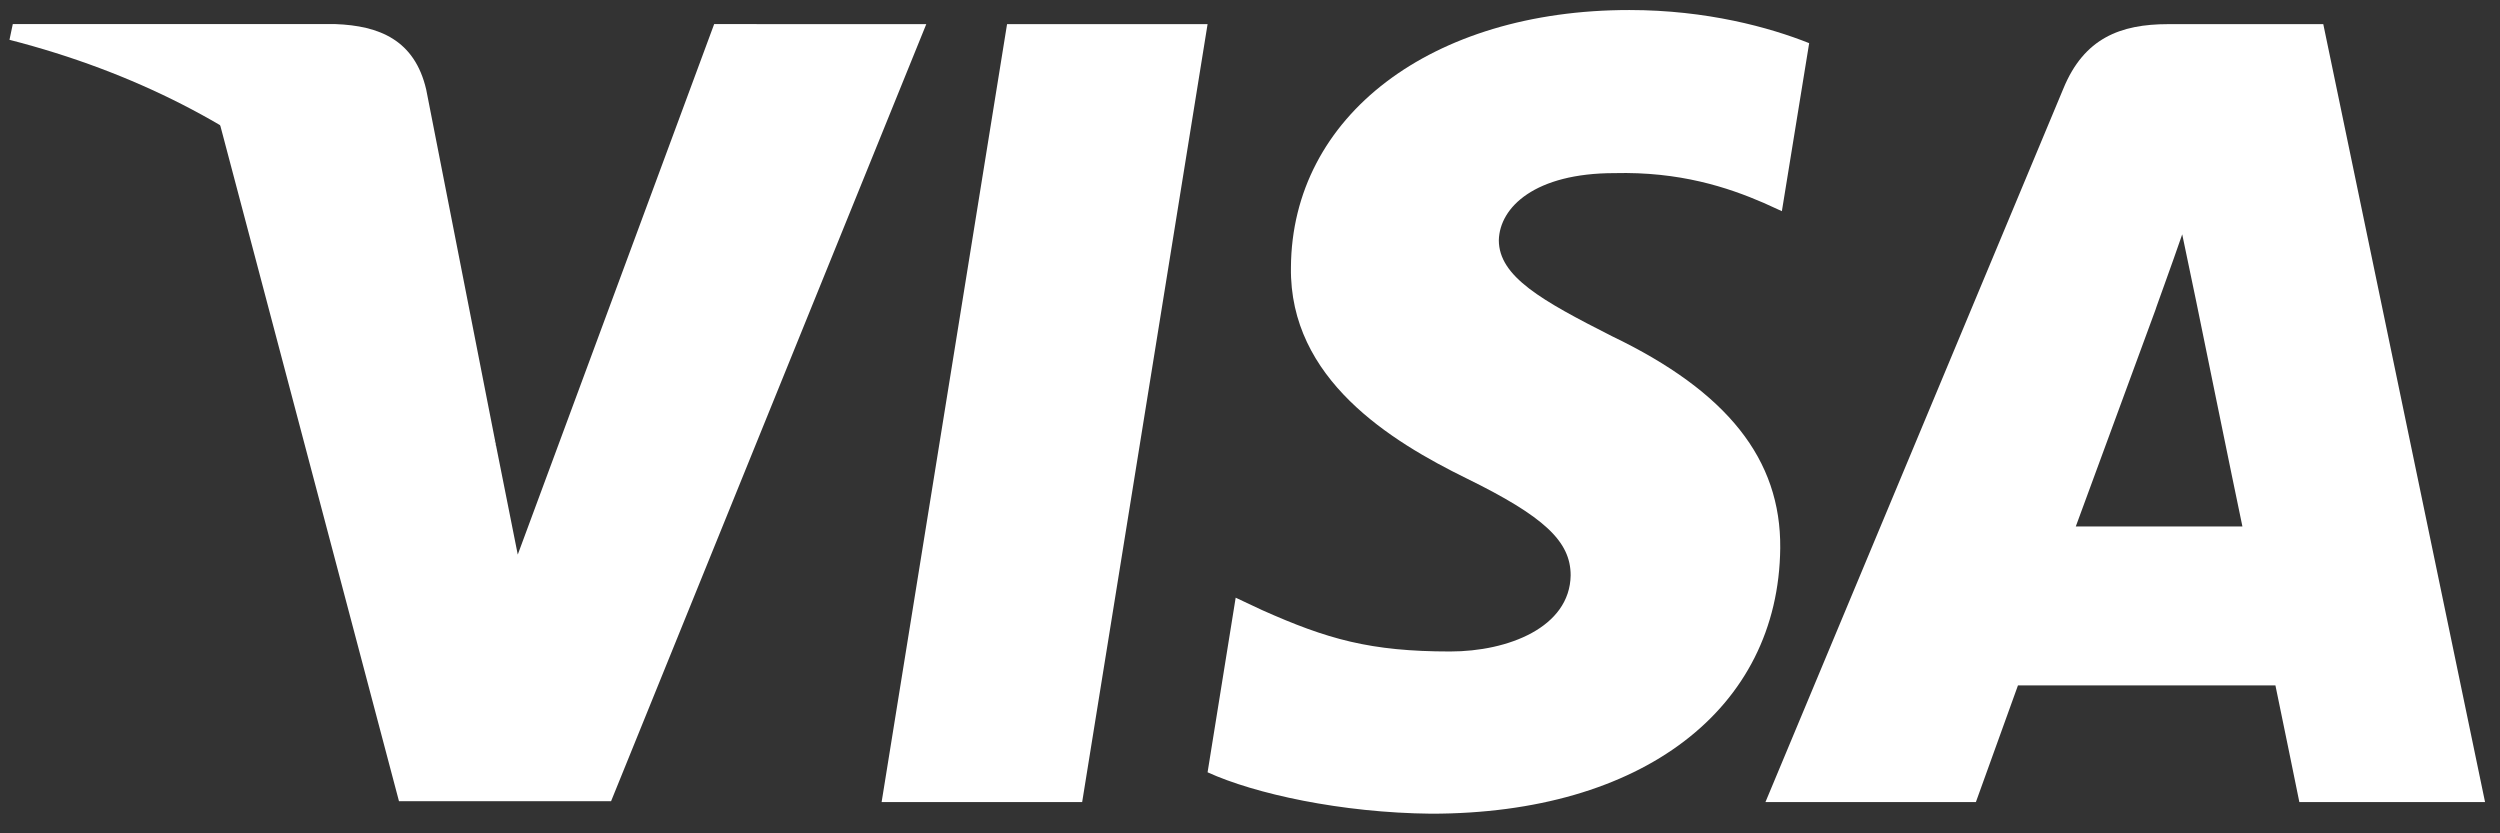
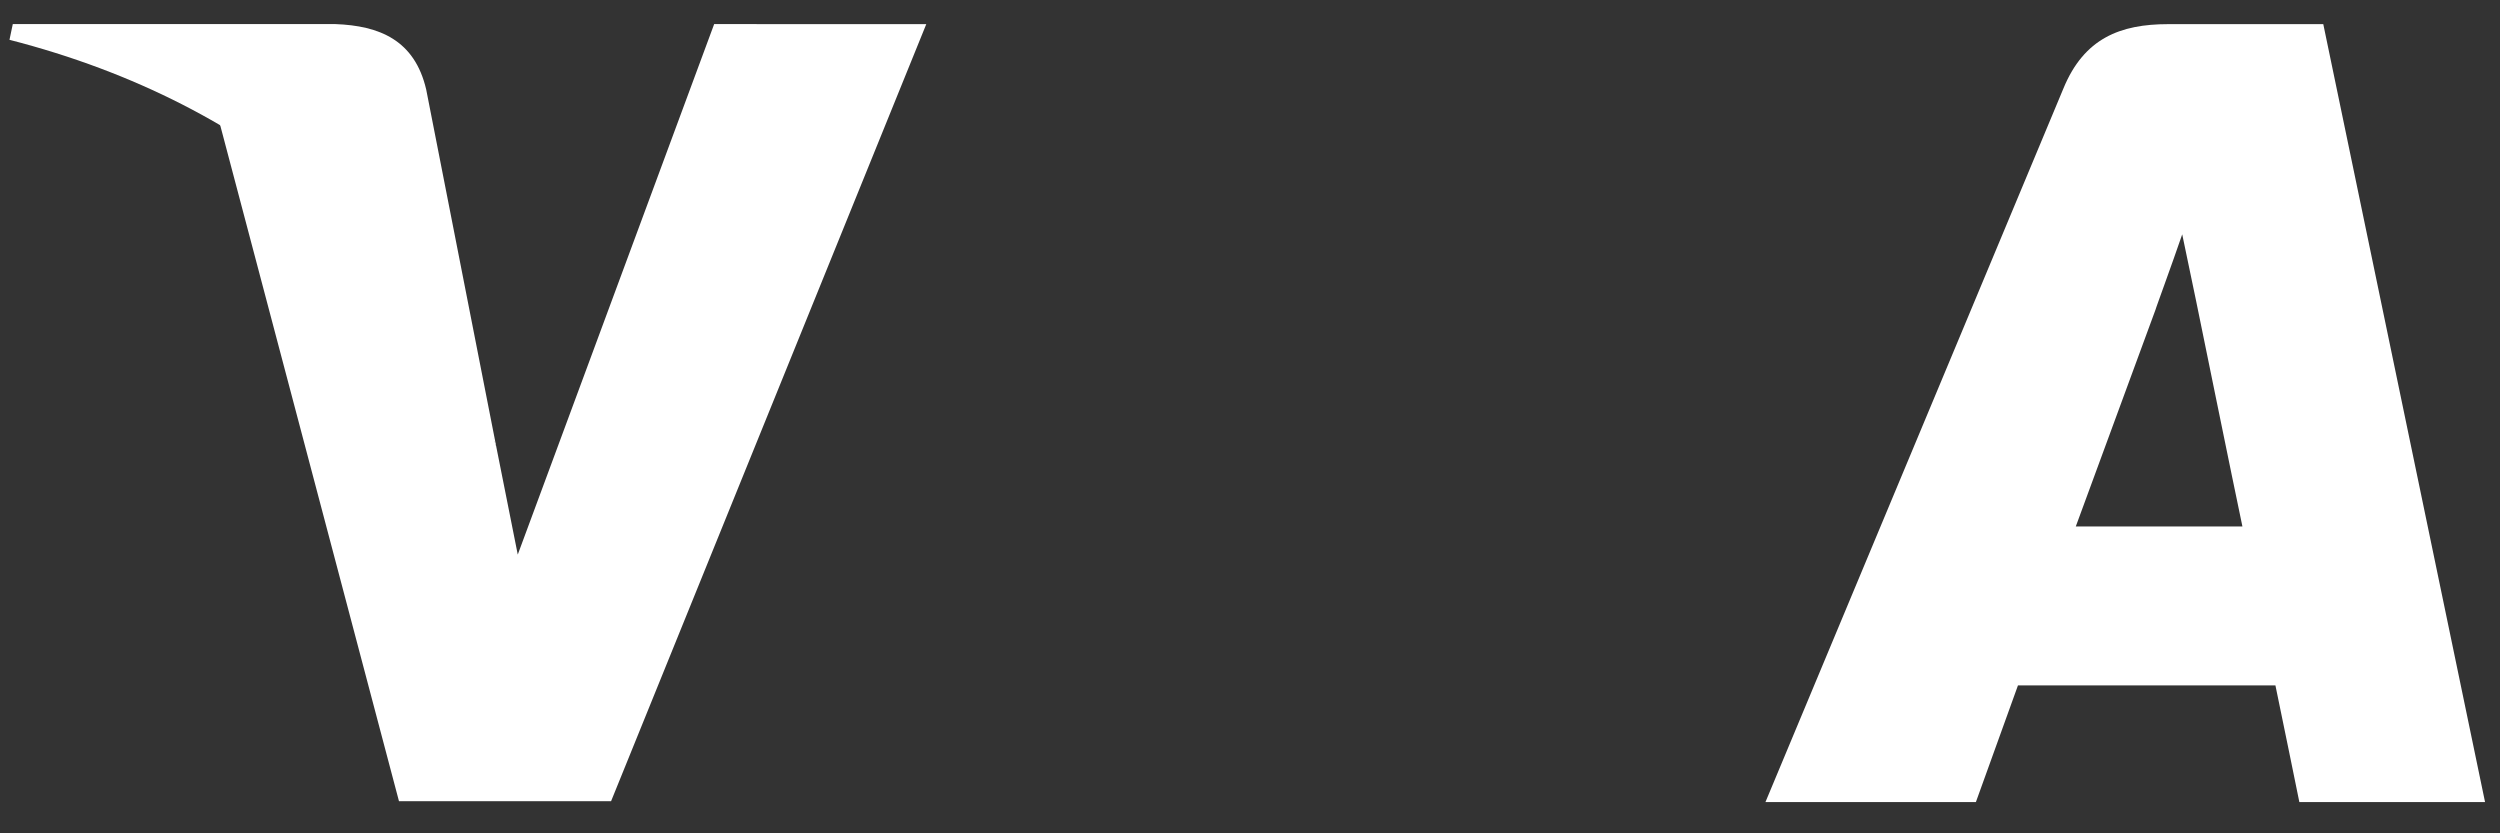
<svg xmlns="http://www.w3.org/2000/svg" width="96" height="32" viewBox="0 0 96 32" fill="none">
  <rect x="0" y="0" width="96" height="32" fill="#333333" stroke="none" />
  <g id="Group">
    <g id="Group_2">
-       <path id="Vector" d="M41.555 30.8H33.854L38.671 0.927H46.371L41.555 30.8Z" fill="white" />
-     </g>
+       </g>
    <g id="Group_3">
-       <path id="Vector_2" d="M69.472 1.657C67.954 1.053 65.544 0.385 62.565 0.385C54.961 0.385 49.606 4.454 49.572 10.269C49.509 14.56 53.406 16.943 56.321 18.373C59.299 19.835 60.313 20.789 60.313 22.093C60.282 24.095 57.906 25.017 55.688 25.017C52.614 25.017 50.965 24.543 48.463 23.427L47.45 22.951L46.371 29.656C48.177 30.481 51.505 31.213 54.959 31.246C63.039 31.246 68.299 27.24 68.361 21.044C68.392 17.643 66.334 15.039 61.898 12.909C59.203 11.542 57.555 10.621 57.555 9.222C57.588 7.95 58.95 6.648 61.992 6.648C64.496 6.585 66.334 7.188 67.728 7.792L68.424 8.109L69.472 1.657Z" fill="white" />
-     </g>
+       </g>
    <g id="Group_4">
      <path id="Vector_3" d="M79.71 20.217C80.343 18.501 82.784 11.859 82.784 11.859C82.751 11.922 83.417 10.111 83.797 8.999L84.334 11.573C84.334 11.573 85.793 18.724 86.109 20.217C84.906 20.217 81.23 20.217 79.71 20.217ZM89.214 0.927H83.258C81.421 0.927 80.026 1.466 79.232 3.405L67.793 30.8H75.874C75.874 30.8 77.204 27.113 77.49 26.319C78.376 26.319 86.236 26.319 87.376 26.319C87.597 27.368 88.295 30.8 88.295 30.8H95.426L89.214 0.927Z" fill="white" />
    </g>
    <g id="Group_5">
      <path id="Vector_4" d="M27.424 0.925L19.882 21.296L19.059 17.164C17.664 12.398 13.292 7.218 8.412 4.643L15.321 30.767H23.465L35.569 0.927L27.424 0.925Z" fill="white" />
    </g>
    <g id="Group_6">
      <path id="Vector_5" d="M12.88 0.925H0.491L0.364 1.529C10.028 4.008 16.43 9.984 19.059 17.166L16.366 3.438C15.921 1.529 14.559 0.988 12.88 0.925Z" fill="white" />
    </g>
  </g>
</svg>